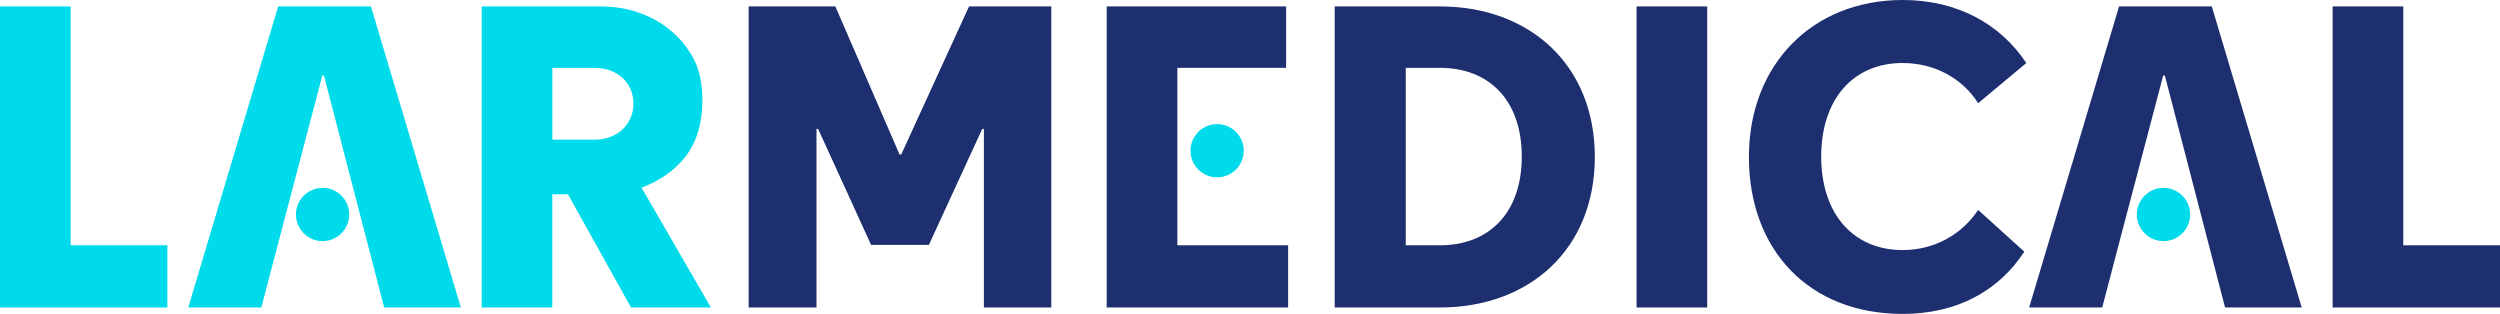
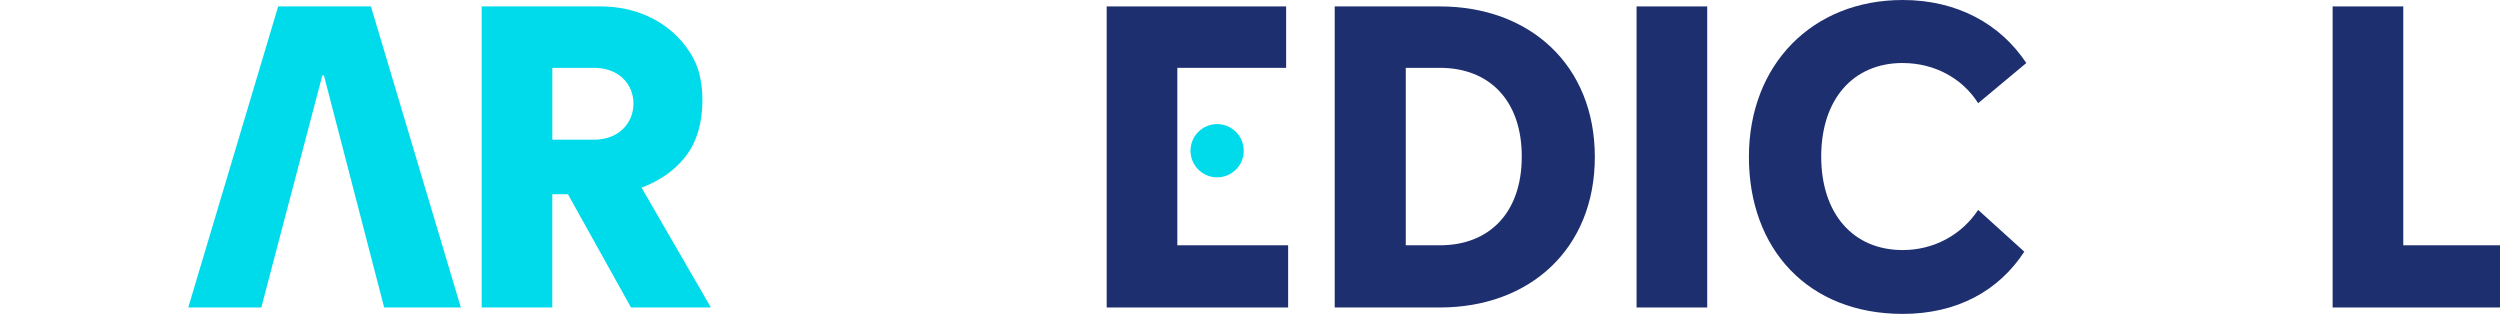
<svg xmlns="http://www.w3.org/2000/svg" id="Warstwa_2" data-name="Warstwa 2" viewBox="0 0 774.61 97.26">
  <defs>
    <style>
      .cls-1 {
        fill: #00dbeb;
      }

      .cls-1, .cls-2 {
        stroke-width: 0px;
      }

      .cls-2 {
        fill: #1d2f6f;
      }
    </style>
  </defs>
  <g id="Warstwa_1-2" data-name="Warstwa 1">
-     <polygon class="cls-1" points="21.89 1.99 0 1.99 0 95.27 51.86 95.27 51.86 76 21.89 76 21.89 1.99" />
    <path class="cls-2" d="M446.14,1.99h-32.59v93.28h32.59c27.86,0,48.01-18.16,48.01-46.64S474,1.99,446.14,1.99M446.14,76h-10.57V21.02h10.57c15.3,0,25.37,10.07,25.37,27.49s-10.07,27.49-25.37,27.49" />
    <rect class="cls-2" x="507.08" y="1.99" width="21.89" height="93.28" />
    <path class="cls-2" d="M589.54,19.53c9.7,0,18.41,4.6,23.38,12.44l14.92-12.44c-8.08-12.19-21.52-19.53-38.31-19.53-27.99,0-47.64,20.02-47.64,48.63s18.41,48.63,47.64,48.63c16.79,0,29.73-7.09,37.69-19.28l-14.3-12.94c-5.1,7.71-13.68,12.44-23.38,12.44-15.42,0-25.25-11.32-25.25-28.98s9.83-28.98,25.25-28.98" />
    <polygon class="cls-2" points="744.64 76 744.64 1.99 722.75 1.99 722.75 95.27 774.61 95.27 774.61 76 744.64 76" />
-     <polygon class="cls-2" points="325.74 1.99 300.25 1.99 279.23 47.89 278.73 47.89 258.83 1.99 231.96 1.99 231.96 95.27 252.98 95.27 252.98 39.93 253.48 39.93 269.9 75.87 287.81 75.87 304.35 39.93 304.85 39.93 304.85 95.27 325.74 95.27 325.74 1.99" />
    <path class="cls-1" d="M385.37,46.7c0,4.56-3.69,8.25-8.25,8.25s-8.25-3.69-8.25-8.25,3.69-8.25,8.25-8.25,8.25,3.69,8.25,8.25" />
    <polygon class="cls-2" points="364.79 76 364.79 21.02 398.5 21.02 398.5 1.99 342.9 1.99 342.9 95.27 399.12 95.27 399.12 76 364.79 76" />
    <path class="cls-1" d="M199.2,58.86l-.45-.77c.1.18,3.6-1.51,3.93-1.68,1.26-.64,2.48-1.37,3.64-2.17,2.25-1.57,4.28-3.46,5.99-5.61,3.8-4.79,5.26-11.01,5.33-17.05,0-.17,0-.33,0-.5,0-2.95-.31-5.93-1.11-8.77-.8-2.85-2.18-5.41-3.93-7.78-1.59-2.15-3.48-4.08-5.59-5.72-5.49-4.27-12.68-6.82-20.83-6.82h-36.94v93.28h21.89v-35.08h4.85l.89,1.6,18.64,33.47h24.75l-21.07-36.42ZM184.08,43.28h-12.94v-22.26h12.94c7.59,0,12.19,4.98,12.19,11.07s-4.6,11.19-12.19,11.19" />
-     <path class="cls-1" d="M678.59,66.46c0,4.56-3.69,8.25-8.25,8.25s-8.25-3.69-8.25-8.25,3.69-8.25,8.25-8.25,8.25,3.69,8.25,8.25" />
-     <polygon class="cls-2" points="654.64 82.73 670.26 23.38 670.76 23.38 689.42 95.27 713.17 95.27 685.31 1.99 656.58 1.99 628.72 95.27 651.36 95.27 654.63 82.8 654.64 82.73" />
-     <path class="cls-1" d="M108.2,66.46c0,4.56-3.69,8.25-8.25,8.25s-8.25-3.69-8.25-8.25,3.69-8.25,8.25-8.25,8.25,3.69,8.25,8.25" />
    <polygon class="cls-1" points="84.26 82.73 99.87 23.38 100.37 23.38 119.03 95.27 142.79 95.27 114.93 1.99 86.19 1.99 58.33 95.27 80.97 95.27 84.24 82.8 84.26 82.73" />
  </g>
</svg>